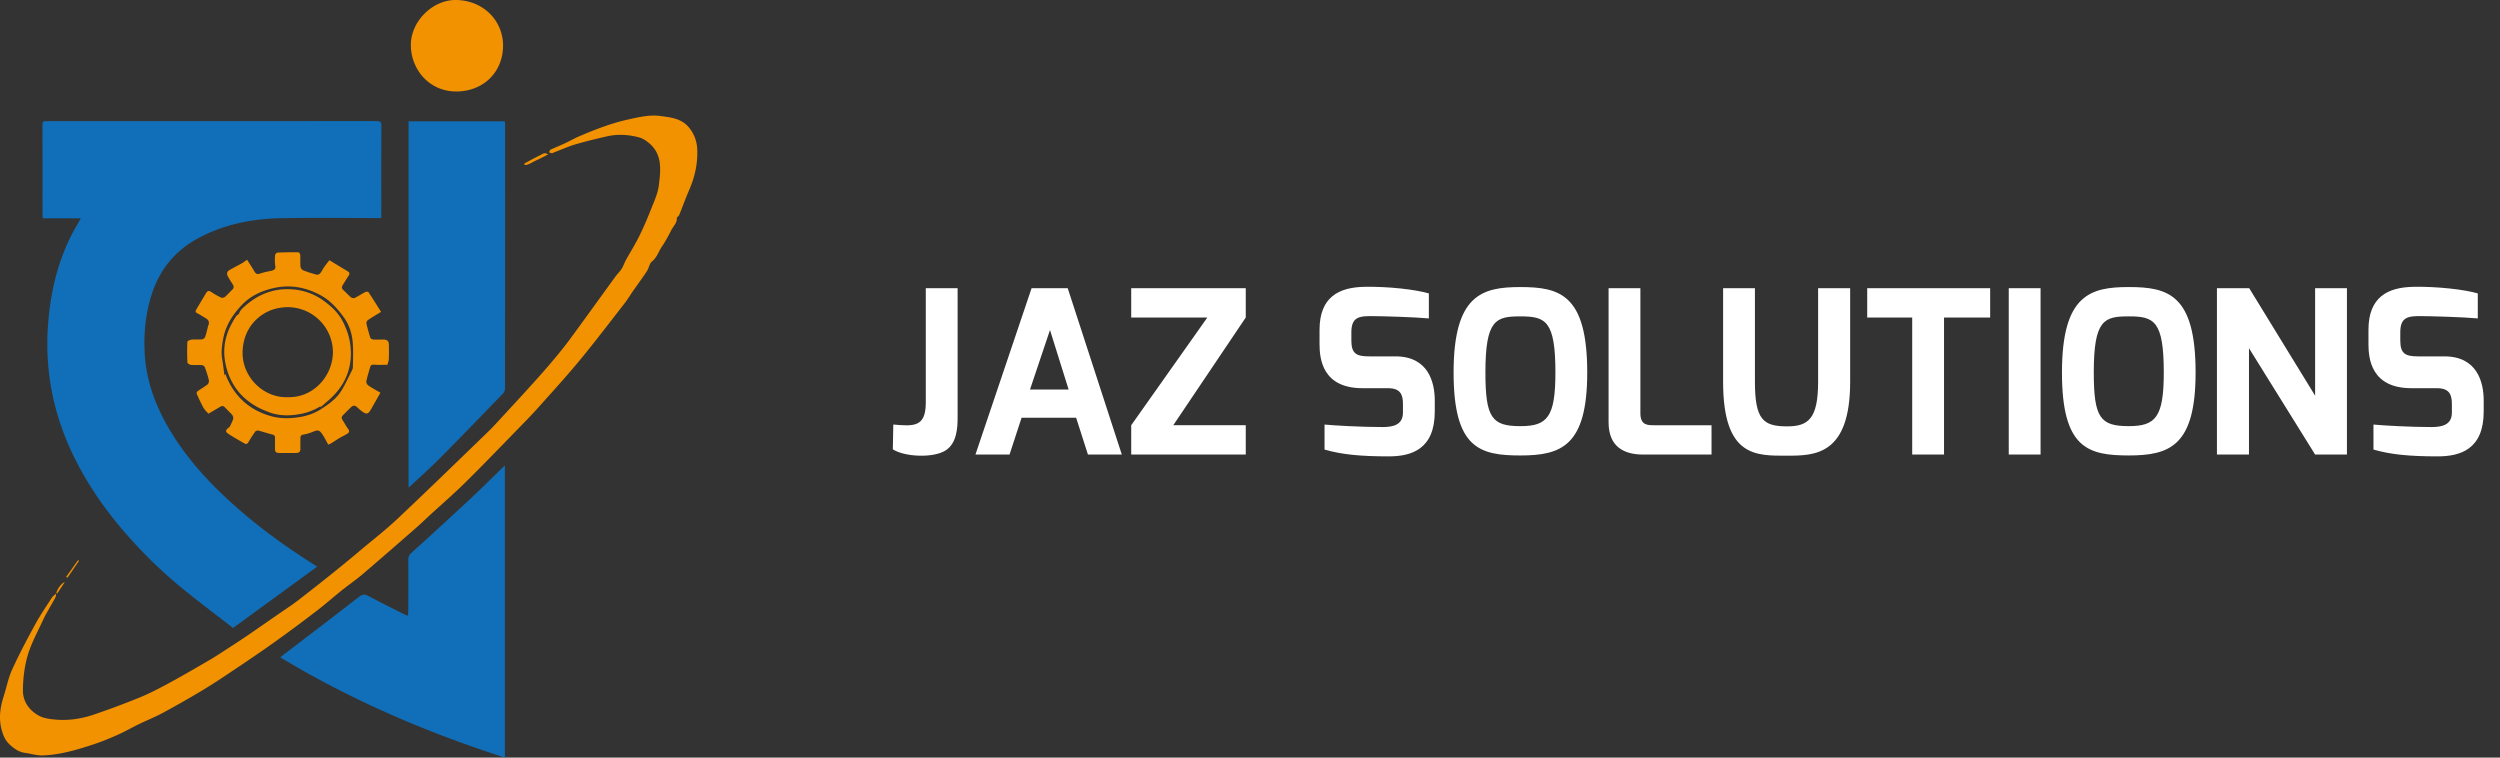
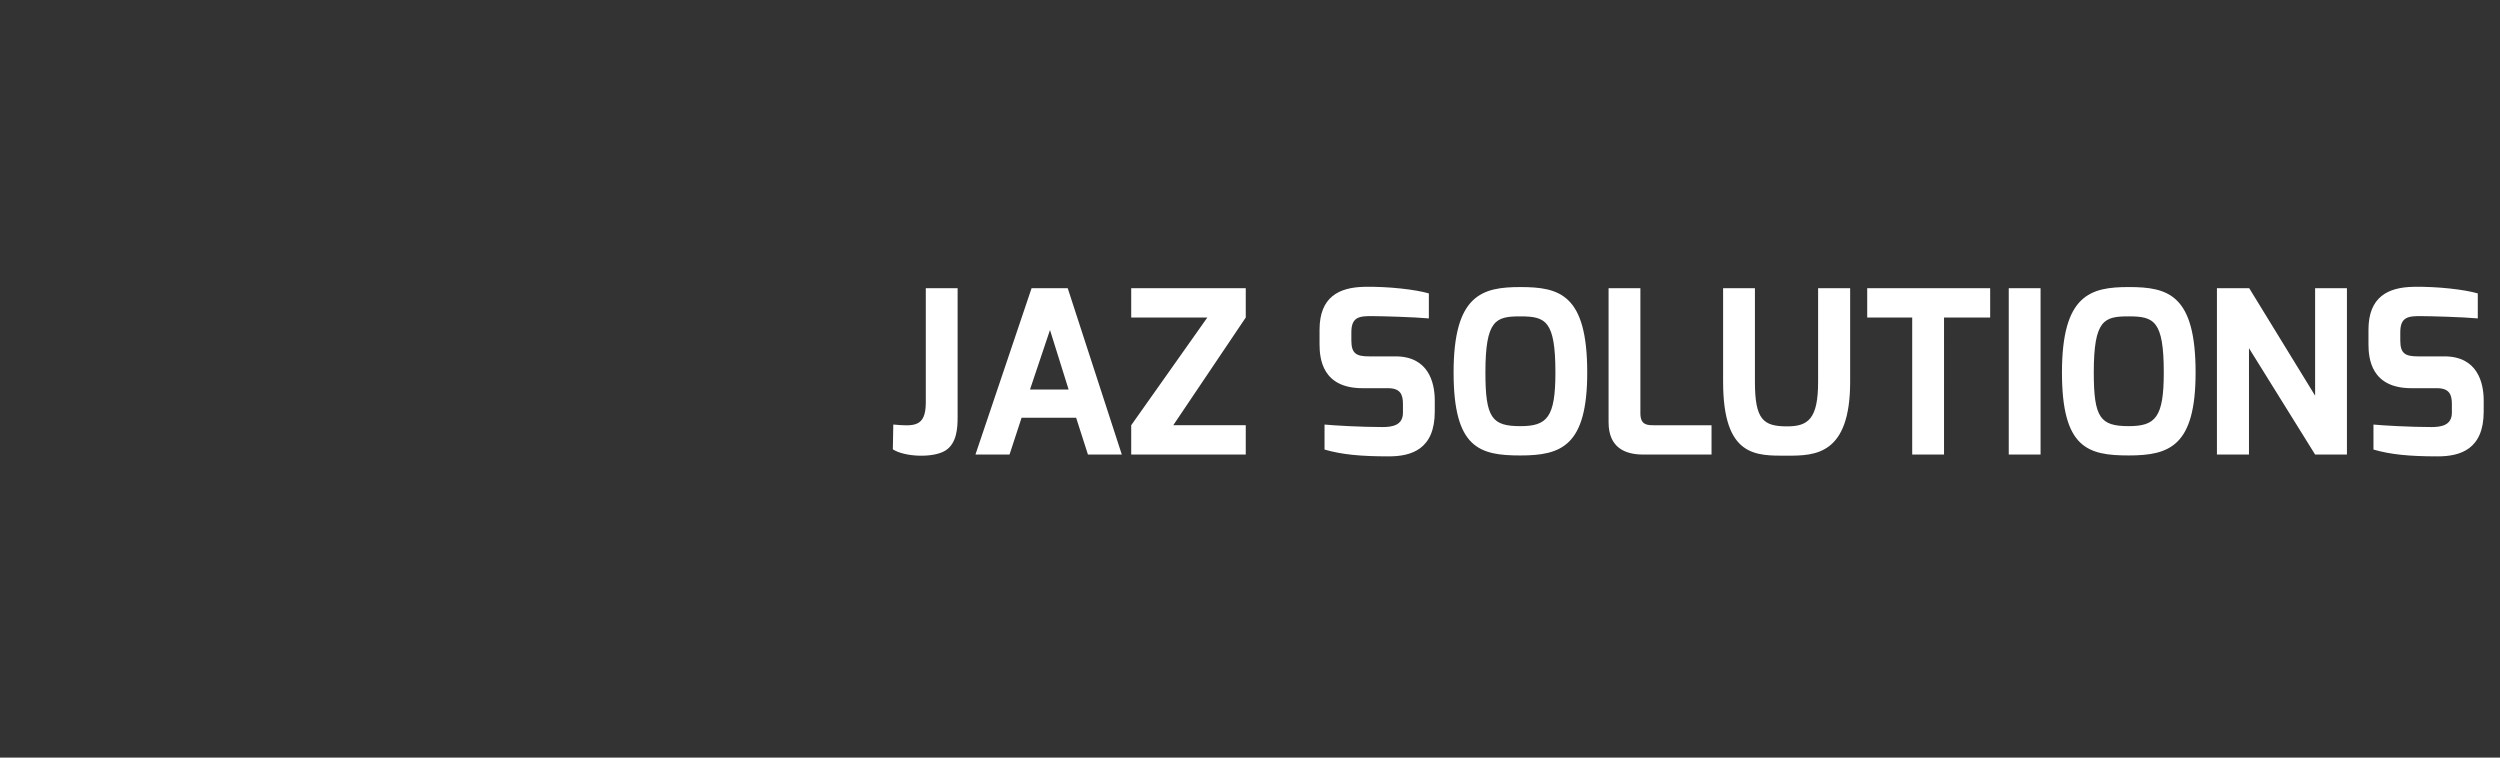
<svg xmlns="http://www.w3.org/2000/svg" width="264" height="80" fill="none">
  <rect width="100%" height="100%" fill="#333333" stroke="none" />
  <g clip-path="url(#a)">
-     <path fill="#106FB8" d="M24.61 66.313c-1.78-1.382-3.497-2.671-5.163-4.017a49 49 0 0 1-5.376-5.073c-2.554-2.79-4.752-5.828-6.387-9.247-1.217-2.546-2.046-5.213-2.439-8.008a27 27 0 0 1-.165-5.76c.24-3.191.937-6.276 2.36-9.168.322-.657.702-1.285 1.089-1.987H4.526c-.015-.161-.034-.274-.034-.388-.002-3.16 0-6.317-.008-9.477 0-.297.088-.427.39-.394.093.01.187 0 .281 0 11.533 0 23.065 0 34.598-.01.398 0 .526.094.523.512-.018 3.079-.01 6.156-.01 9.235v.495h-.502c-3.36 0-6.721-.046-10.08.017-3.087.058-6.074.649-8.816 2.146-2.434 1.328-4.044 3.338-4.873 5.975-.641 2.04-.837 4.14-.708 6.258.16 2.642 1.014 5.09 2.303 7.396 1.839 3.291 4.336 6.034 7.13 8.53 2.456 2.195 5.102 4.135 7.872 5.91.267.172.529.348.893.587l-8.875 6.467zM53.316 80c-8.302-2.67-16.239-6.064-23.72-10.587.117-.094.213-.175.312-.25 2.672-2.044 5.352-4.076 8.007-6.139.351-.273.594-.3.979-.094 1.277.68 2.576 1.32 3.867 1.974.079.04.169.06.325.114.012-.263.03-.48.031-.699.003-1.738.01-3.478 0-5.217-.001-.304.09-.505.324-.716a573 573 0 0 0 6.13-5.62c1.258-1.174 2.477-2.39 3.745-3.617v30.852zM43.146 12.812h10.16c.011.147.032.288.032.429 0 9.261 0 18.525-.01 27.787a.83.83 0 0 1-.209.528c-2.19 2.262-4.377 4.526-6.594 6.762-1 1.007-2.062 1.954-3.096 2.925-.075.07-.157.13-.283.233z" />
-     <path fill="#F29201" d="M26.094 27.432c.28.445.544.838.78 1.247.149.256.314.305.597.208.376-.13.772-.206 1.163-.288.315-.067.502-.169.431-.561-.062-.351-.042-.721-.016-1.08.008-.105.153-.28.24-.284a39 39 0 0 1 2.236-.032c.066 0 .18.182.184.285.021.414-.015.832.024 1.244.014.137.16.325.292.377q.702.275 1.432.461c.105.027.289-.07.37-.165.151-.181.244-.408.379-.603.175-.253.37-.493.574-.763.655.395 1.3.785 1.944 1.178.196.12.225.264.085.465-.213.308-.392.637-.598.95-.136.21-.151.383.05.565.275.25.526.531.812.769.088.073.29.101.39.052.38-.185.736-.423 1.112-.617.09-.046.296-.049.332.005.453.683.885 1.379 1.333 2.09-.526.323-.962.575-1.378.857-.097.066-.191.251-.168.356q.172.775.42 1.53c.03.09.219.17.339.178.348.021.698-.007 1.047.002.408.01.563.167.567.563.006.495.014.99-.008 1.484-.008.205-.092.406-.145.615-.481 0-.938.026-1.39-.01-.233-.02-.368.025-.43.24-.146.51-.308 1.018-.413 1.537-.025.127.11.346.235.432.395.268.819.494 1.255.75-.354.624-.678 1.205-1.01 1.78-.278.481-.441.526-.894.22-.215-.146-.401-.334-.6-.506-.216-.188-.422-.133-.605.042-.281.269-.548.55-.827.822-.17.166-.196.33-.061.535.204.31.374.644.595.943.153.207.105.362-.07.476-.263.173-.557.301-.828.462-.307.184-.604.386-.91.574-.08.049-.169.077-.3.135-.2-.356-.377-.723-.6-1.06-.338-.507-.486-.517-1.039-.286-.32.133-.66.229-1.001.29-.25.044-.3.174-.298.385.004.374-.008.749 0 1.124.006.29-.147.423-.415.426q-.948.014-1.895 0c-.267-.003-.378-.16-.375-.418.005-.387-.004-.775.002-1.164.003-.2-.054-.309-.274-.362-.507-.126-1.001-.297-1.506-.423-.095-.023-.264.053-.324.135q-.38.534-.707 1.1c-.117.201-.257.222-.432.119-.541-.315-1.088-.62-1.614-.96-.414-.267-.403-.4-.02-.72.03-.026.078-.04.095-.073.129-.27.277-.532.364-.814a.53.53 0 0 0-.095-.425c-.229-.278-.508-.514-.749-.782-.165-.182-.325-.208-.53-.085-.392.234-.784.462-1.241.731-.179-.213-.399-.41-.534-.655a18 18 0 0 1-.703-1.461c-.028-.066.044-.224.116-.276.338-.244.709-.447 1.034-.705.103-.082.17-.312.138-.446a12 12 0 0 0-.427-1.368c-.036-.1-.19-.214-.297-.221-.388-.027-.781.01-1.168-.026-.138-.013-.37-.16-.374-.256a23 23 0 0 1-.005-2.188c.005-.085.29-.21.454-.226.36-.034.727.008 1.087-.023a.47.47 0 0 0 .328-.242c.12-.321.189-.663.277-.996.017-.064.021-.134.048-.192q.24-.516-.241-.797c-.3-.176-.592-.372-.902-.527-.2-.1-.218-.216-.12-.382.352-.596.703-1.193 1.064-1.784.121-.197.274-.252.5-.1.34.226.694.43 1.061.604.107.049.317.007.413-.072.266-.223.488-.494.744-.73.206-.19.22-.376.072-.601q-.252-.387-.485-.787c-.162-.28-.154-.548.154-.722.436-.25.887-.475 1.325-.721.165-.093.313-.213.532-.363zM23.78 39.505c.01.005.029.006.032.014.045.112.085.225.133.336.908 2.116 2.49 3.487 4.701 4.098.984.271 2.006.253 3.025.085.785-.13 1.504-.375 2.18-.805.811-.515 1.598-1.062 2.127-1.865.42-.636.725-1.346 1.075-2.028.09-.177.206-.368.21-.554.02-.861.055-1.725-.01-2.582-.075-1.006-.39-1.947-1.002-2.776-.673-.91-1.418-1.734-2.44-2.276-1.505-.798-3.096-1.111-4.766-.764-1.367.285-2.61.842-3.59 1.903-.916.992-1.613 2.086-1.874 3.424-.143.73-.246 1.465-.117 2.214.096.558.157 1.123.24 1.718l.08-.142zM43.388 4.811C43.346 2.27 45.69-.043 48.174 0c2.934.05 4.95 2.246 4.948 4.801-.001 2.739-1.94 4.67-4.556 4.847-3.144.214-5.157-2.276-5.178-4.838zM5.951 62.654v-.012l-.037-.005-.003.054z" />
-     <path fill="#F29201" d="M73.632 15.828c-.032-.886-.315-1.713-.923-2.419-.792-.916-1.896-1.009-2.963-1.158-1.118-.157-2.226.11-3.31.343-1.837.393-3.581 1.078-5.305 1.812-.491.21-.953.485-1.437.71-.518.242-1.052.453-1.57.696-.075.034-.096.182-.141.278.1.032.198.082.3.094.056.007.12-.05.184-.074.761-.29 1.507-.63 2.285-.862 1.087-.324 2.194-.585 3.299-.84 1.158-.268 2.324-.205 3.46.109.381.104.748.353 1.054.614 1.422 1.217 1.196 2.87 1.01 4.43-.108.9-.528 1.773-.866 2.634-.372.948-.78 1.885-1.232 2.798-.415.837-.917 1.633-1.37 2.452-.17.31-.28.657-.468.954-.184.29-.448.528-.651.809-1.627 2.235-3.233 4.483-4.874 6.708-.642.869-1.335 1.7-2.035 2.524-.732.862-1.492 1.703-2.251 2.54-.909 1.003-1.829 1.995-2.748 2.988-.497.537-.983 1.087-1.509 1.596-3.181 3.076-6.353 6.163-9.572 9.198-1.233 1.164-2.58 2.209-3.881 3.301-.871.731-1.745 1.46-2.632 2.172a231 231 0 0 1-4.045 3.189c-.725.555-1.499 1.05-2.251 1.572-1.061.734-2.118 1.474-3.185 2.2-.712.484-1.437.951-2.16 1.42-.533.346-1.062.7-1.61 1.02-1.415.822-2.827 1.651-4.264 2.432-1.045.569-2.104 1.125-3.203 1.579a87 87 0 0 1-4.808 1.797c-.712.246-1.464.42-2.212.516a9.3 9.3 0 0 1-2.051.014c-.54-.05-1.12-.142-1.585-.395-1.038-.564-1.702-1.52-1.692-2.683.01-1.242.16-2.522.511-3.708.383-1.291 1.059-2.497 1.622-3.734.178-.391.4-.764.61-1.14.234-.421.484-.832.704-1.26.053-.103.038-.239.042-.366-.154.145-.33.275-.442.446-.593.915-1.214 1.818-1.735 2.773-.857 1.57-1.698 3.154-2.442 4.779-.407.89-.593 1.88-.894 2.82-.376 1.174-.553 2.366-.22 3.569.155.564.371 1.12.843 1.549.475.431.96.793 1.62.879.616.08 1.23.291 1.84.272 1.883-.06 3.677-.6 5.448-1.187.856-.283 1.695-.63 2.518-.998.76-.34 1.482-.758 2.232-1.123.803-.389 1.638-.719 2.425-1.14a106 106 0 0 0 3.808-2.152 59 59 0 0 0 2.766-1.741c1.72-1.148 3.441-2.297 5.127-3.493a161 161 0 0 0 4.643-3.44c.908-.694 1.764-1.455 2.656-2.168.733-.585 1.51-1.116 2.222-1.724 1.908-1.626 3.794-3.279 5.682-4.928.481-.42.937-.868 1.407-1.301 1.246-1.143 2.53-2.248 3.732-3.436 1.91-1.884 3.768-3.82 5.641-5.74.677-.693 1.358-1.386 2.004-2.11 1.494-1.674 3.012-3.33 4.44-5.059 1.634-1.979 3.185-4.026 4.762-6.051.31-.4.568-.84.857-1.256.488-.7.998-1.386 1.467-2.1.213-.323.262-.804.538-1.023.537-.427.694-1.057 1.048-1.575.36-.528.668-1.097.956-1.67.235-.47.685-.86.608-1.37.116-.125.22-.194.258-.288.363-.895.691-1.804 1.073-2.689.579-1.34.886-2.736.835-4.186z" />
-     <path fill="#F29201" d="M56.598 16.948c.443-.187.863-.43 1.295-.65-.173-.095-.377-.155-.517-.086-.678.331-1.337.698-2.003 1.052l.032.164c.447.003.8-.316 1.193-.48M8.346 59.226l-.106-.072-1.253 1.766q.068.045.136.092l1.222-1.788zM6.06 62.642q.397-.579.784-1.164c-.358.063-.88.85-.891 1.166.046.005.097.016.108 0z" />
    <path stroke="#F29201" stroke-miterlimit="10" d="M25.655 33.455c.05-.112.088-.32.21-.442 1.38-1.382 3.045-2.113 5.008-1.955a5.8 5.8 0 0 1 2.946 1.058c.798.57 1.494 1.199 1.938 2.067.331.65.59 1.323.706 2.064.36 2.294-.391 4.173-2.112 5.661a5.7 5.7 0 0 1-2.693 1.313c-1.067.2-2.114.214-3.122-.177-.554-.215-1.1-.452-1.62-.802-.565-.379-1.041-.798-1.44-1.314-.69-.896-1.09-1.942-1.245-3.045-.146-1.04.025-2.076.467-3.044a10 10 0 0 1 .594-1.081c.075-.12.228-.193.364-.302zm4.725 8.986c2.985.079 5.218-2.422 5.277-5.19a5.28 5.28 0 0 0-6.1-5.25c-2.09.278-4.38 2.048-4.44 5.191-.055 2.836 2.37 5.343 5.263 5.249Z" />
  </g>
  <path fill="#fff" d="m94.284 47.448.048-2.616c2.184.192 3.408.264 3.432-2.256V30.432h3.36V44.04c0 1.128-.072 2.76-1.272 3.528-1.272.816-4.32.696-5.568-.12m14.483-6.312h4.08l-1.968-6.288zM103.007 48l5.928-17.568h3.816L118.463 48h-3.576l-1.248-3.888h-5.76L106.607 48zm16.449 0v-3.096l8.04-11.376h-8.04v-3.096h12.096v3.096l-7.656 11.376h7.656V48zm19.888-11.664v-1.512c0-3.48 2.064-4.488 4.752-4.536 2.52-.048 5.4.288 6.792.696v2.64c-1.536-.144-5.016-.24-5.88-.24-1.464-.024-2.304.072-2.304 1.704v.864c0 1.392.528 1.68 1.872 1.68h2.784c3.456 0 4.152 2.712 4.152 4.656v1.176c0 3.984-2.472 4.728-4.848 4.728-3 0-4.968-.192-6.792-.72v-2.64c.96.096 3.888.264 6.12.264 1.008 0 2.16-.168 2.16-1.512v-.936c0-1.008-.288-1.656-1.584-1.656h-2.688c-4.248 0-4.536-3.12-4.536-4.656m17.516 3c0 4.8.696 5.664 3.696 5.664 2.832 0 3.696-.936 3.696-5.664 0-5.472-1.032-5.928-3.696-5.928-2.592 0-3.696.336-3.696 5.928m-3.36 0c0-8.232 3.024-9.024 7.056-9.024 4.152 0 7.056.792 7.056 9.024 0 7.752-2.736 8.76-7.056 8.76s-7.056-.768-7.056-8.76m16.366 5.256v-14.16h3.36v13.224c0 1.272.792 1.248 1.488 1.248h6.024V48h-7.224c-1.896 0-3.648-.72-3.648-3.408m12.094-4.272v-9.888h3.36v9.888c0 4.008.888 4.704 3.408 4.704 2.232 0 3.264-.816 3.264-4.704v-9.888h3.384v9.888c0 7.752-3.744 7.8-6.648 7.8-3.264 0-6.768.192-6.768-7.8m15.217-6.792v-3.096h12.984v3.096h-4.872V48h-3.36V33.528zM212.124 48V30.432h3.36V48zm8.979-8.664c0 4.8.696 5.664 3.696 5.664 2.832 0 3.696-.936 3.696-5.664 0-5.472-1.032-5.928-3.696-5.928-2.592 0-3.696.336-3.696 5.928m-3.36 0c0-8.232 3.024-9.024 7.056-9.024 4.152 0 7.056.792 7.056 9.024 0 7.752-2.736 8.76-7.056 8.76s-7.056-.768-7.056-8.76M234.108 48V30.432h3.408l6.96 11.352V30.432h3.36V48h-3.36l-6.984-11.232V48zm16.002-11.664v-1.512c0-3.48 2.064-4.488 4.752-4.536 2.52-.048 5.4.288 6.792.696v2.64c-1.536-.144-5.016-.24-5.88-.24-1.464-.024-2.304.072-2.304 1.704v.864c0 1.392.528 1.68 1.872 1.68h2.784c3.456 0 4.152 2.712 4.152 4.656v1.176c0 3.984-2.472 4.728-4.848 4.728-3 0-4.968-.192-6.792-.72v-2.64c.96.096 3.888.264 6.12.264 1.008 0 2.16-.168 2.16-1.512v-.936c0-1.008-.288-1.656-1.584-1.656h-2.688c-4.248 0-4.536-3.12-4.536-4.656" />
  <defs>
    <clipPath id="a">
-       <path fill="#fff" d="M0 0h73.636v80H0z" />
-     </clipPath>
+       </clipPath>
  </defs>
</svg>